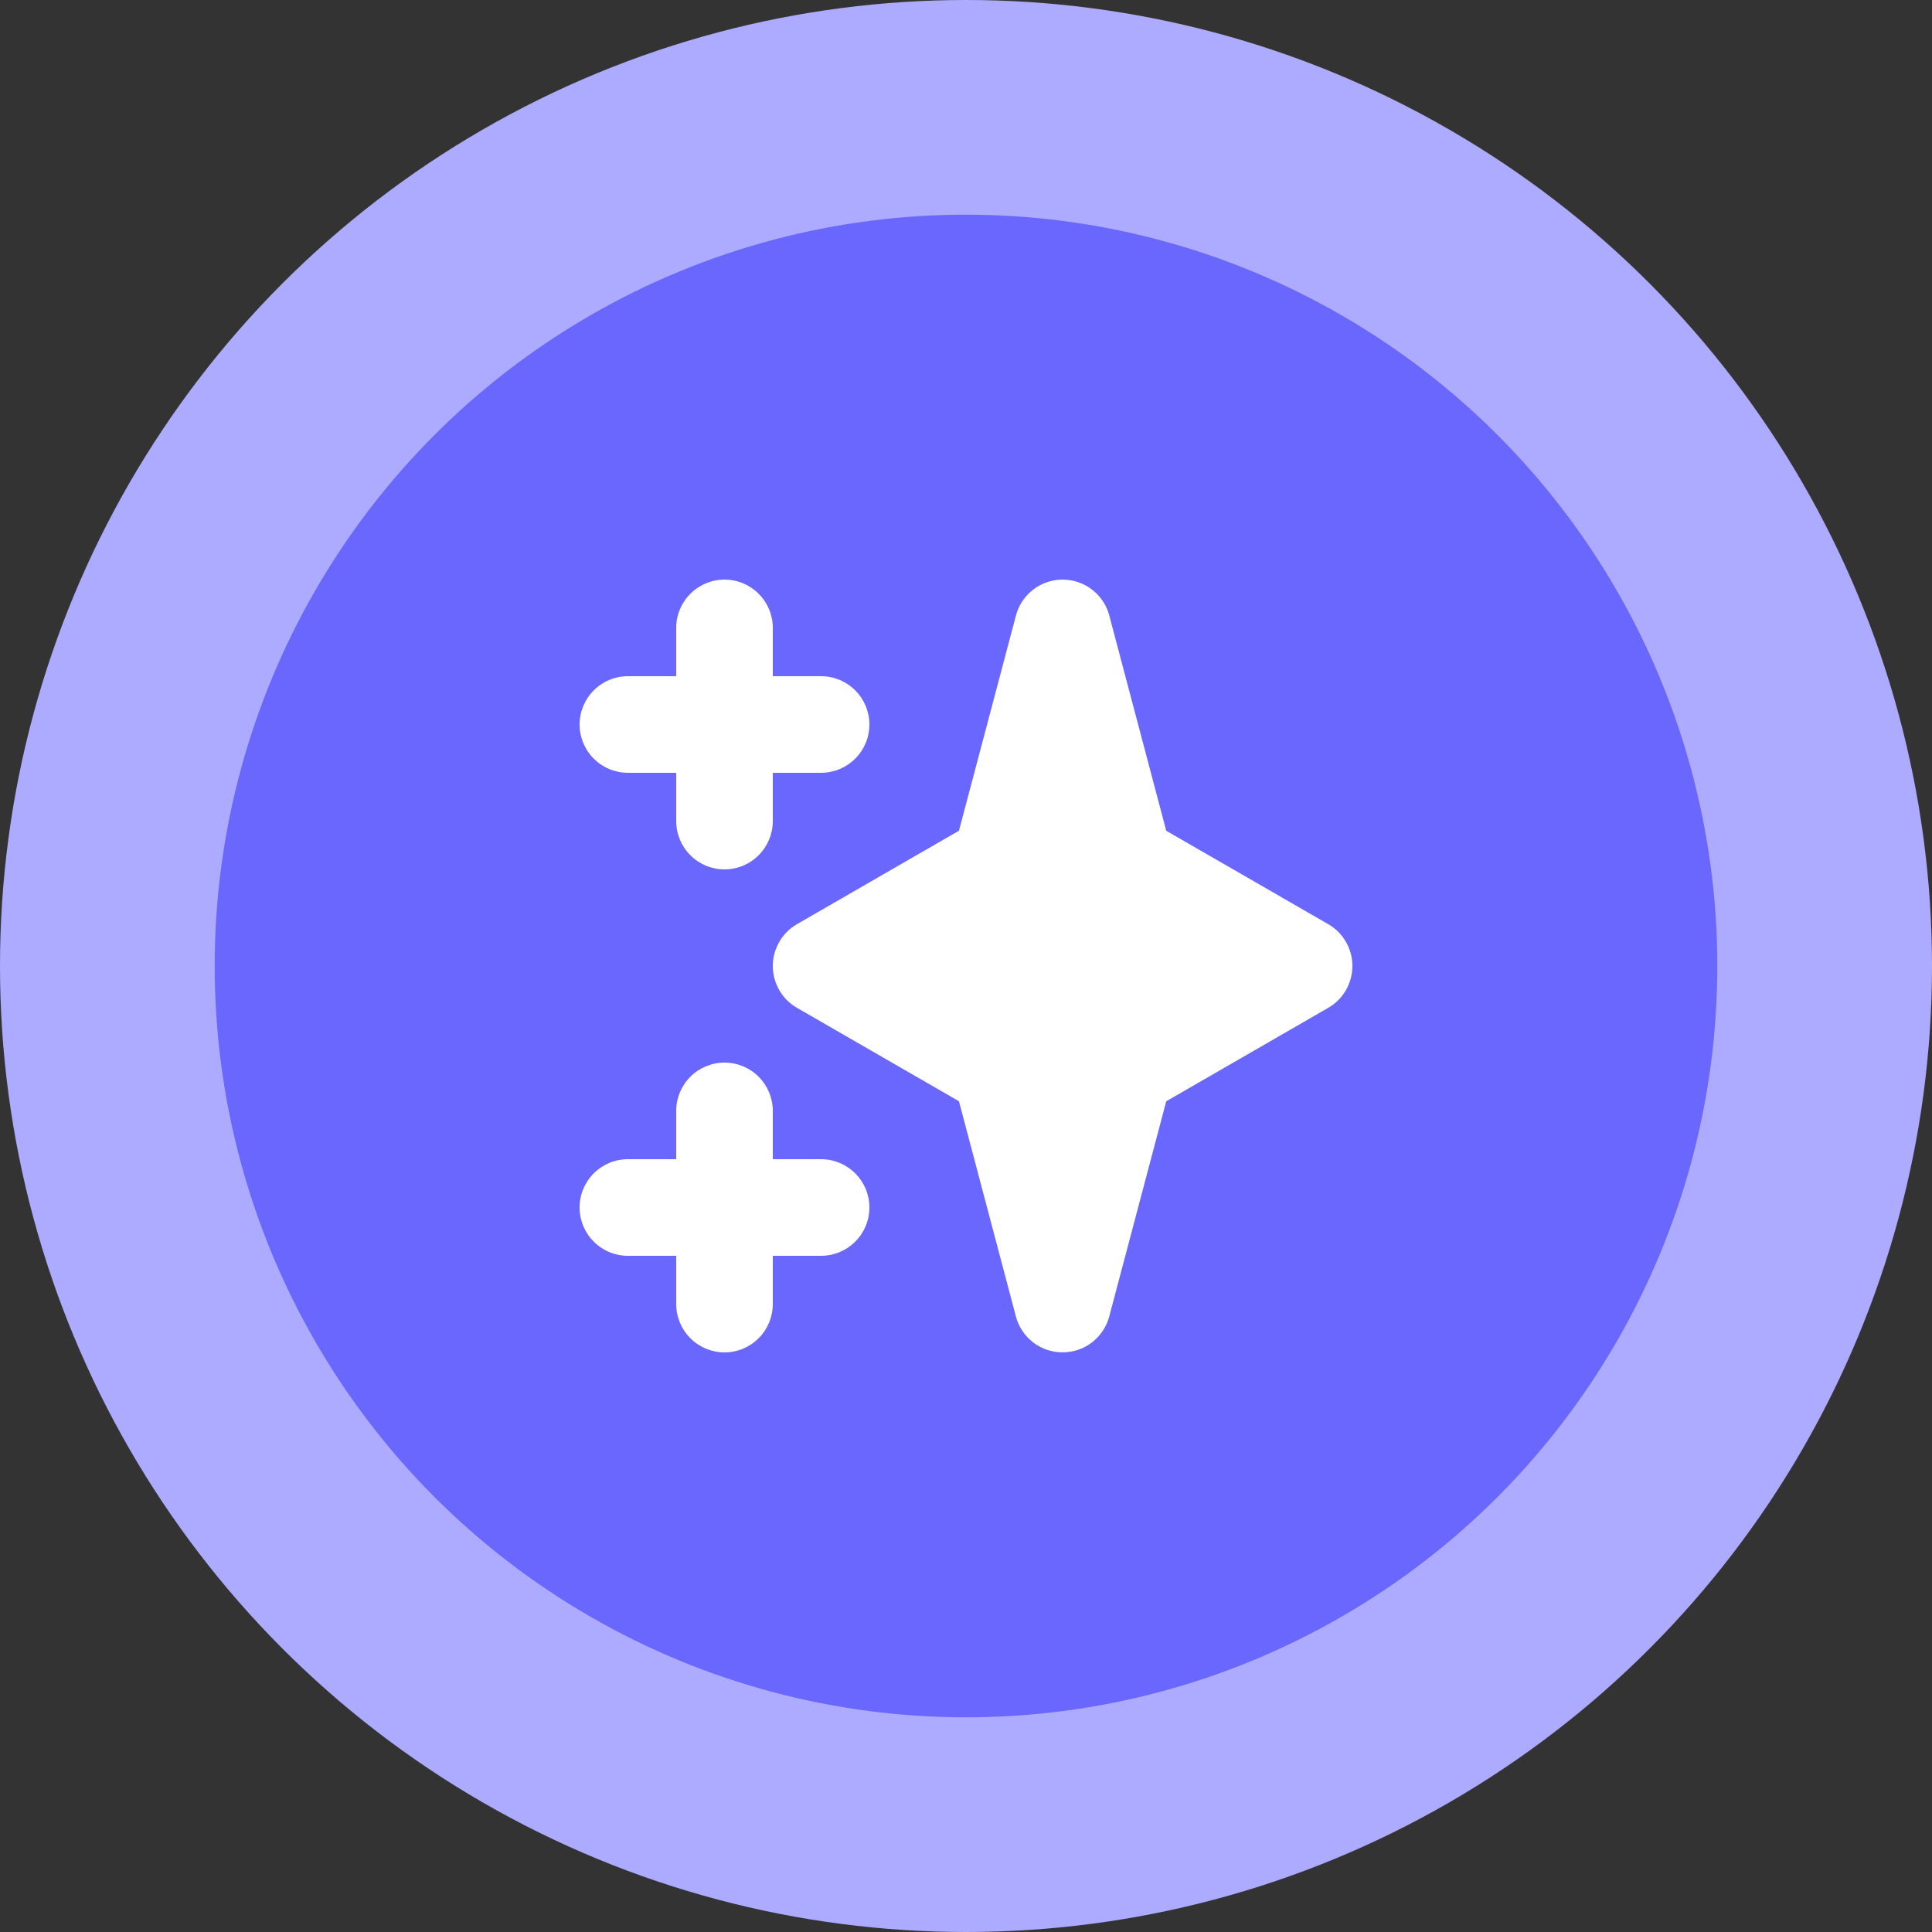
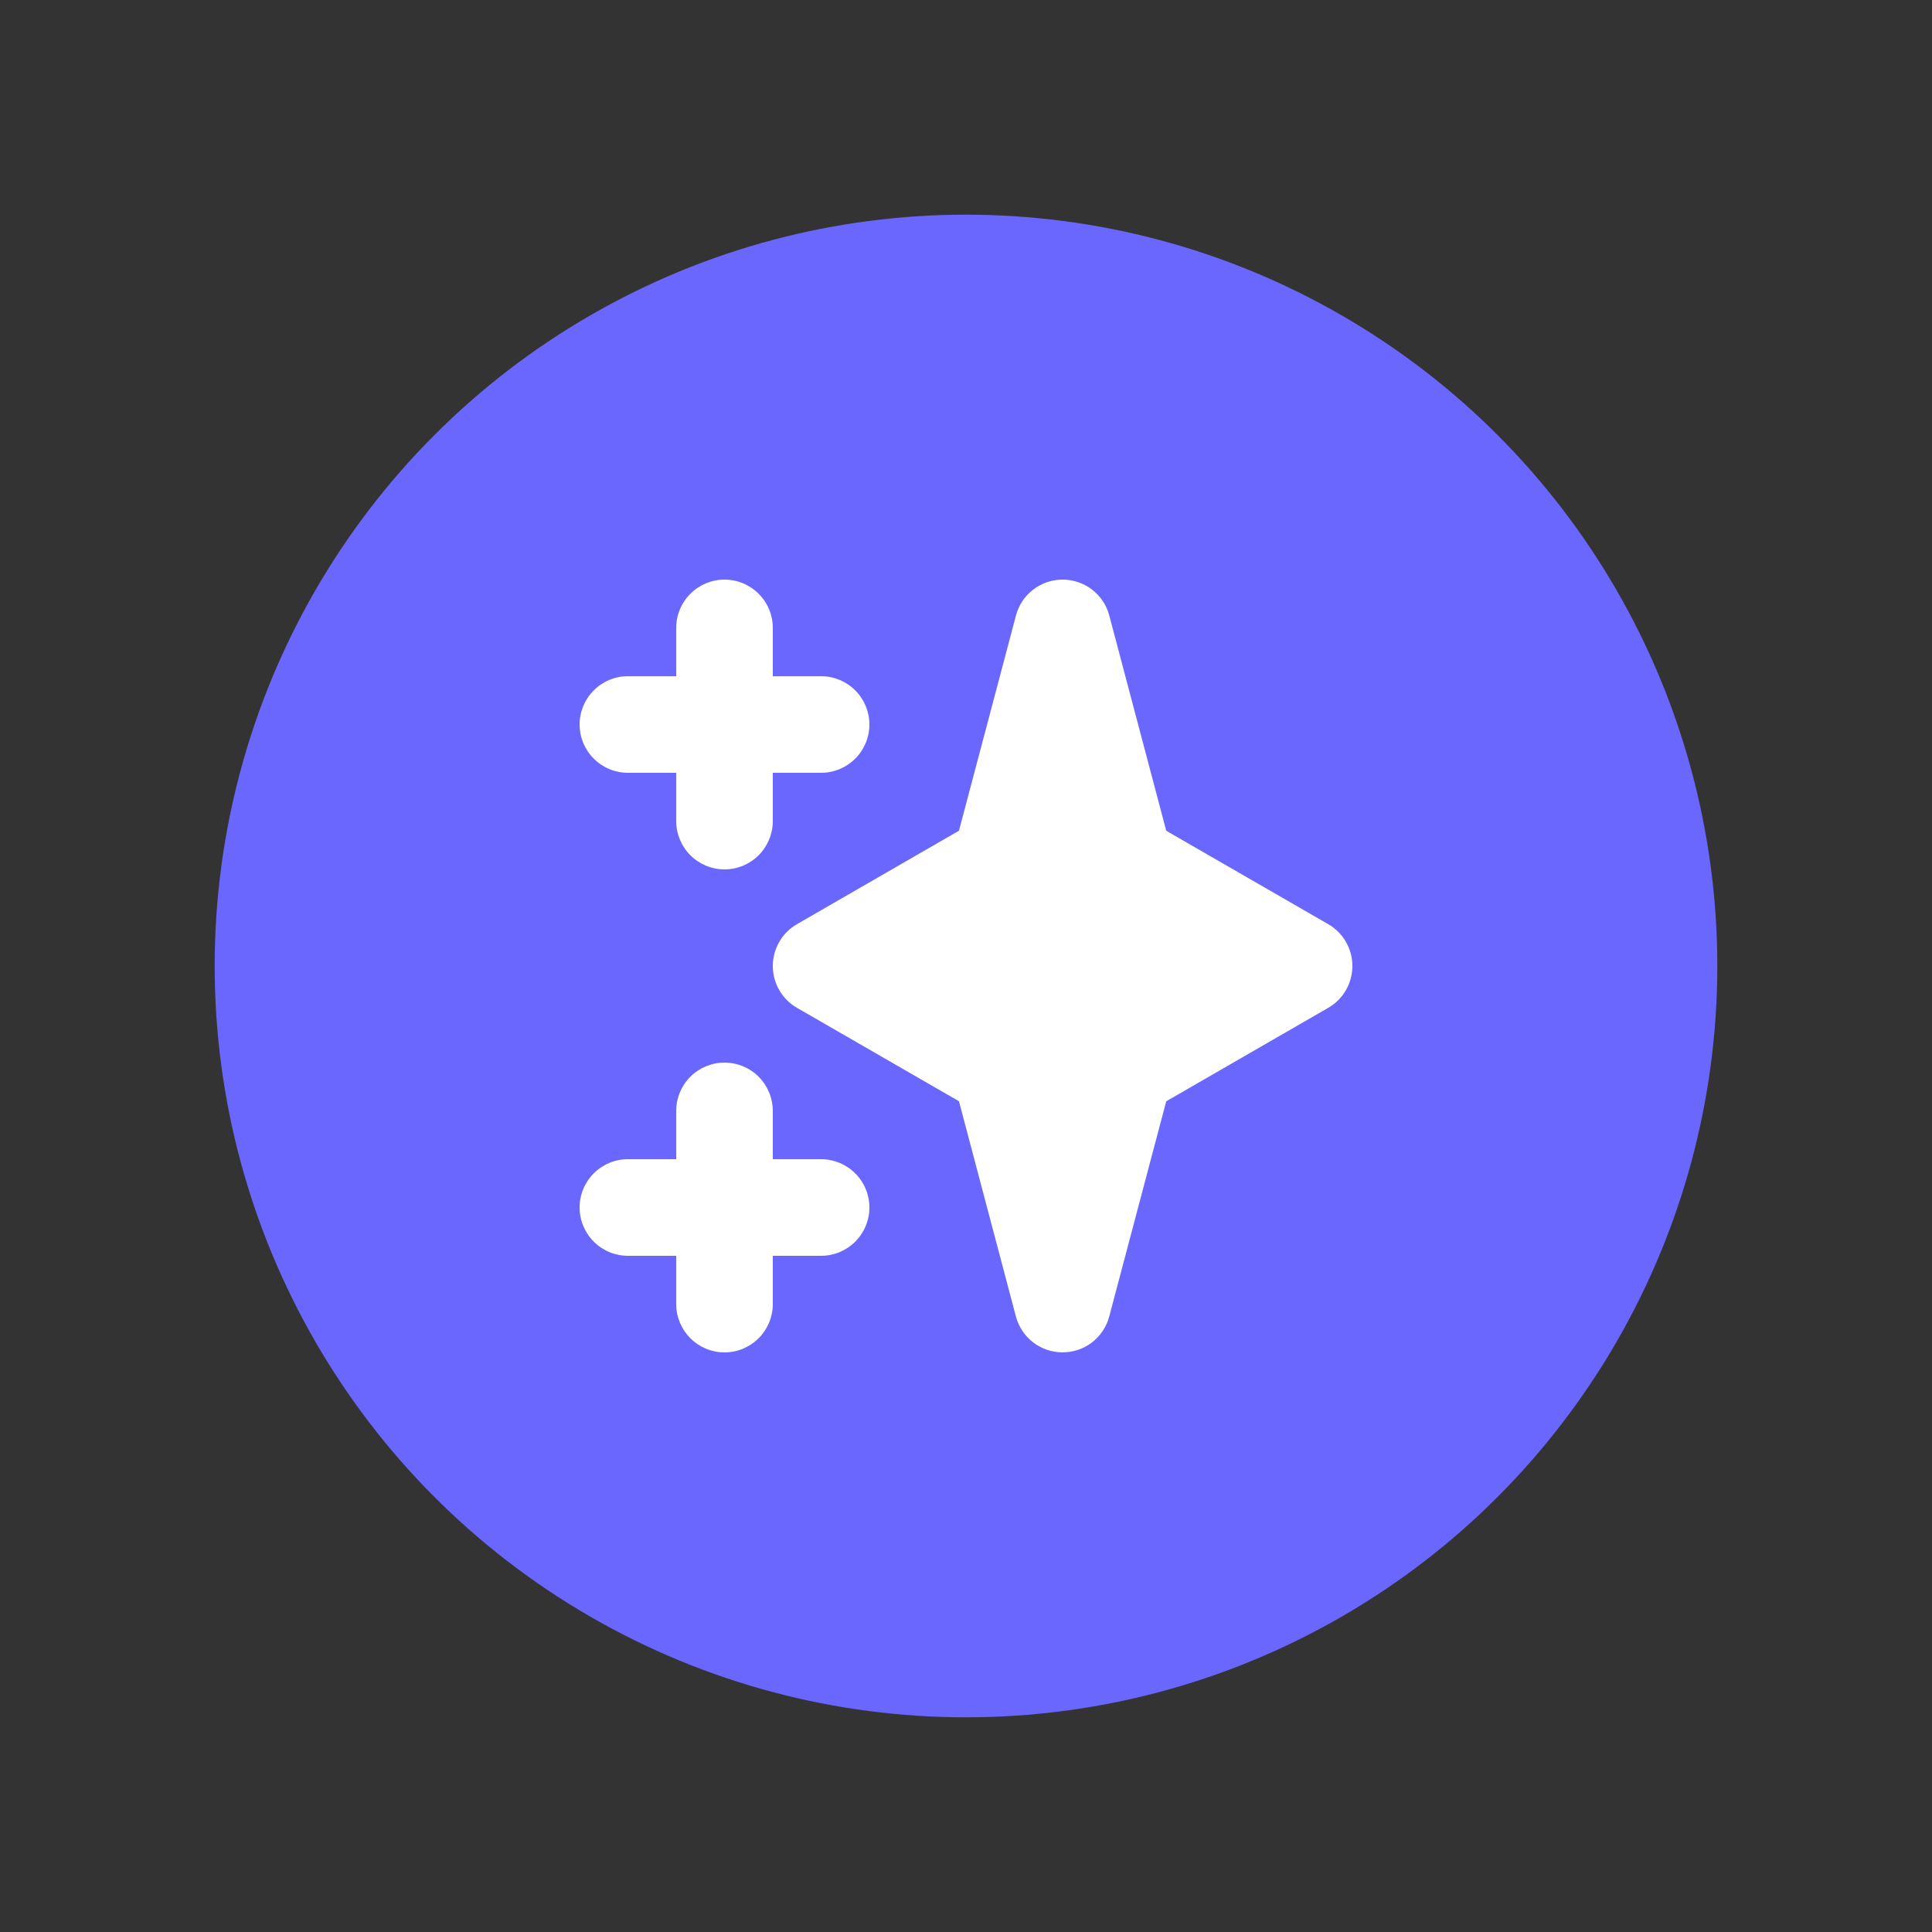
<svg xmlns="http://www.w3.org/2000/svg" width="42" height="42" viewBox="0 0 42 42" fill="none">
  <rect x="0" y="0" width="42" height="42" fill="#333333" stroke="none" />
-   <circle cx="21" cy="21" r="21" fill="#ADABFF" />
  <circle cx="21" cy="21" r="16.333" fill="#6A67FF" />
  <path fill-rule="evenodd" clip-rule="evenodd" d="M15.75 12.6C16.029 12.6 16.296 12.711 16.492 12.908C16.689 13.104 16.8 13.371 16.8 13.65V14.7H17.85C18.128 14.7 18.395 14.811 18.592 15.008C18.789 15.204 18.9 15.472 18.9 15.75C18.9 16.029 18.789 16.296 18.592 16.492C18.395 16.689 18.128 16.8 17.85 16.8H16.8V17.85C16.8 18.128 16.689 18.395 16.492 18.592C16.296 18.789 16.029 18.9 15.75 18.9C15.472 18.9 15.204 18.789 15.008 18.592C14.811 18.395 14.7 18.128 14.7 17.85V16.8H13.65C13.371 16.8 13.104 16.689 12.908 16.492C12.711 16.296 12.6 16.029 12.6 15.75C12.6 15.472 12.711 15.204 12.908 15.008C13.104 14.811 13.371 14.7 13.65 14.7H14.7V13.65C14.7 13.371 14.811 13.104 15.008 12.908C15.204 12.711 15.472 12.6 15.75 12.6ZM15.75 23.1C16.029 23.1 16.296 23.211 16.492 23.407C16.689 23.604 16.8 23.872 16.8 24.15V25.2H17.85C18.128 25.2 18.395 25.311 18.592 25.508C18.789 25.704 18.9 25.971 18.9 26.25C18.9 26.529 18.789 26.796 18.592 26.992C18.395 27.189 18.128 27.3 17.85 27.3H16.8V28.35C16.8 28.628 16.689 28.895 16.492 29.092C16.296 29.289 16.029 29.4 15.75 29.4C15.472 29.4 15.204 29.289 15.008 29.092C14.811 28.895 14.7 28.628 14.7 28.35V27.3H13.65C13.371 27.3 13.104 27.189 12.908 26.992C12.711 26.796 12.6 26.529 12.6 26.25C12.6 25.971 12.711 25.704 12.908 25.508C13.104 25.311 13.371 25.2 13.65 25.2H14.7V24.15C14.7 23.872 14.811 23.604 15.008 23.407C15.204 23.211 15.472 23.1 15.75 23.1ZM23.1 12.6C23.332 12.6 23.557 12.677 23.741 12.818C23.924 12.959 24.056 13.157 24.115 13.381L25.353 18.06L28.875 20.091C29.035 20.183 29.167 20.315 29.259 20.475C29.351 20.635 29.4 20.816 29.4 21C29.4 21.184 29.351 21.365 29.259 21.525C29.167 21.685 29.035 21.817 28.875 21.909L25.353 23.941L24.114 28.619C24.055 28.843 23.923 29.04 23.74 29.182C23.556 29.323 23.331 29.399 23.099 29.399C22.868 29.399 22.643 29.323 22.459 29.182C22.276 29.04 22.144 28.843 22.085 28.619L20.847 23.94L17.325 21.909C17.165 21.817 17.033 21.685 16.941 21.525C16.849 21.365 16.8 21.184 16.8 21C16.8 20.816 16.849 20.635 16.941 20.475C17.033 20.315 17.165 20.183 17.325 20.091L20.847 18.059L22.086 13.381C22.145 13.157 22.276 12.959 22.46 12.818C22.643 12.677 22.868 12.6 23.1 12.6Z" fill="white" />
</svg>